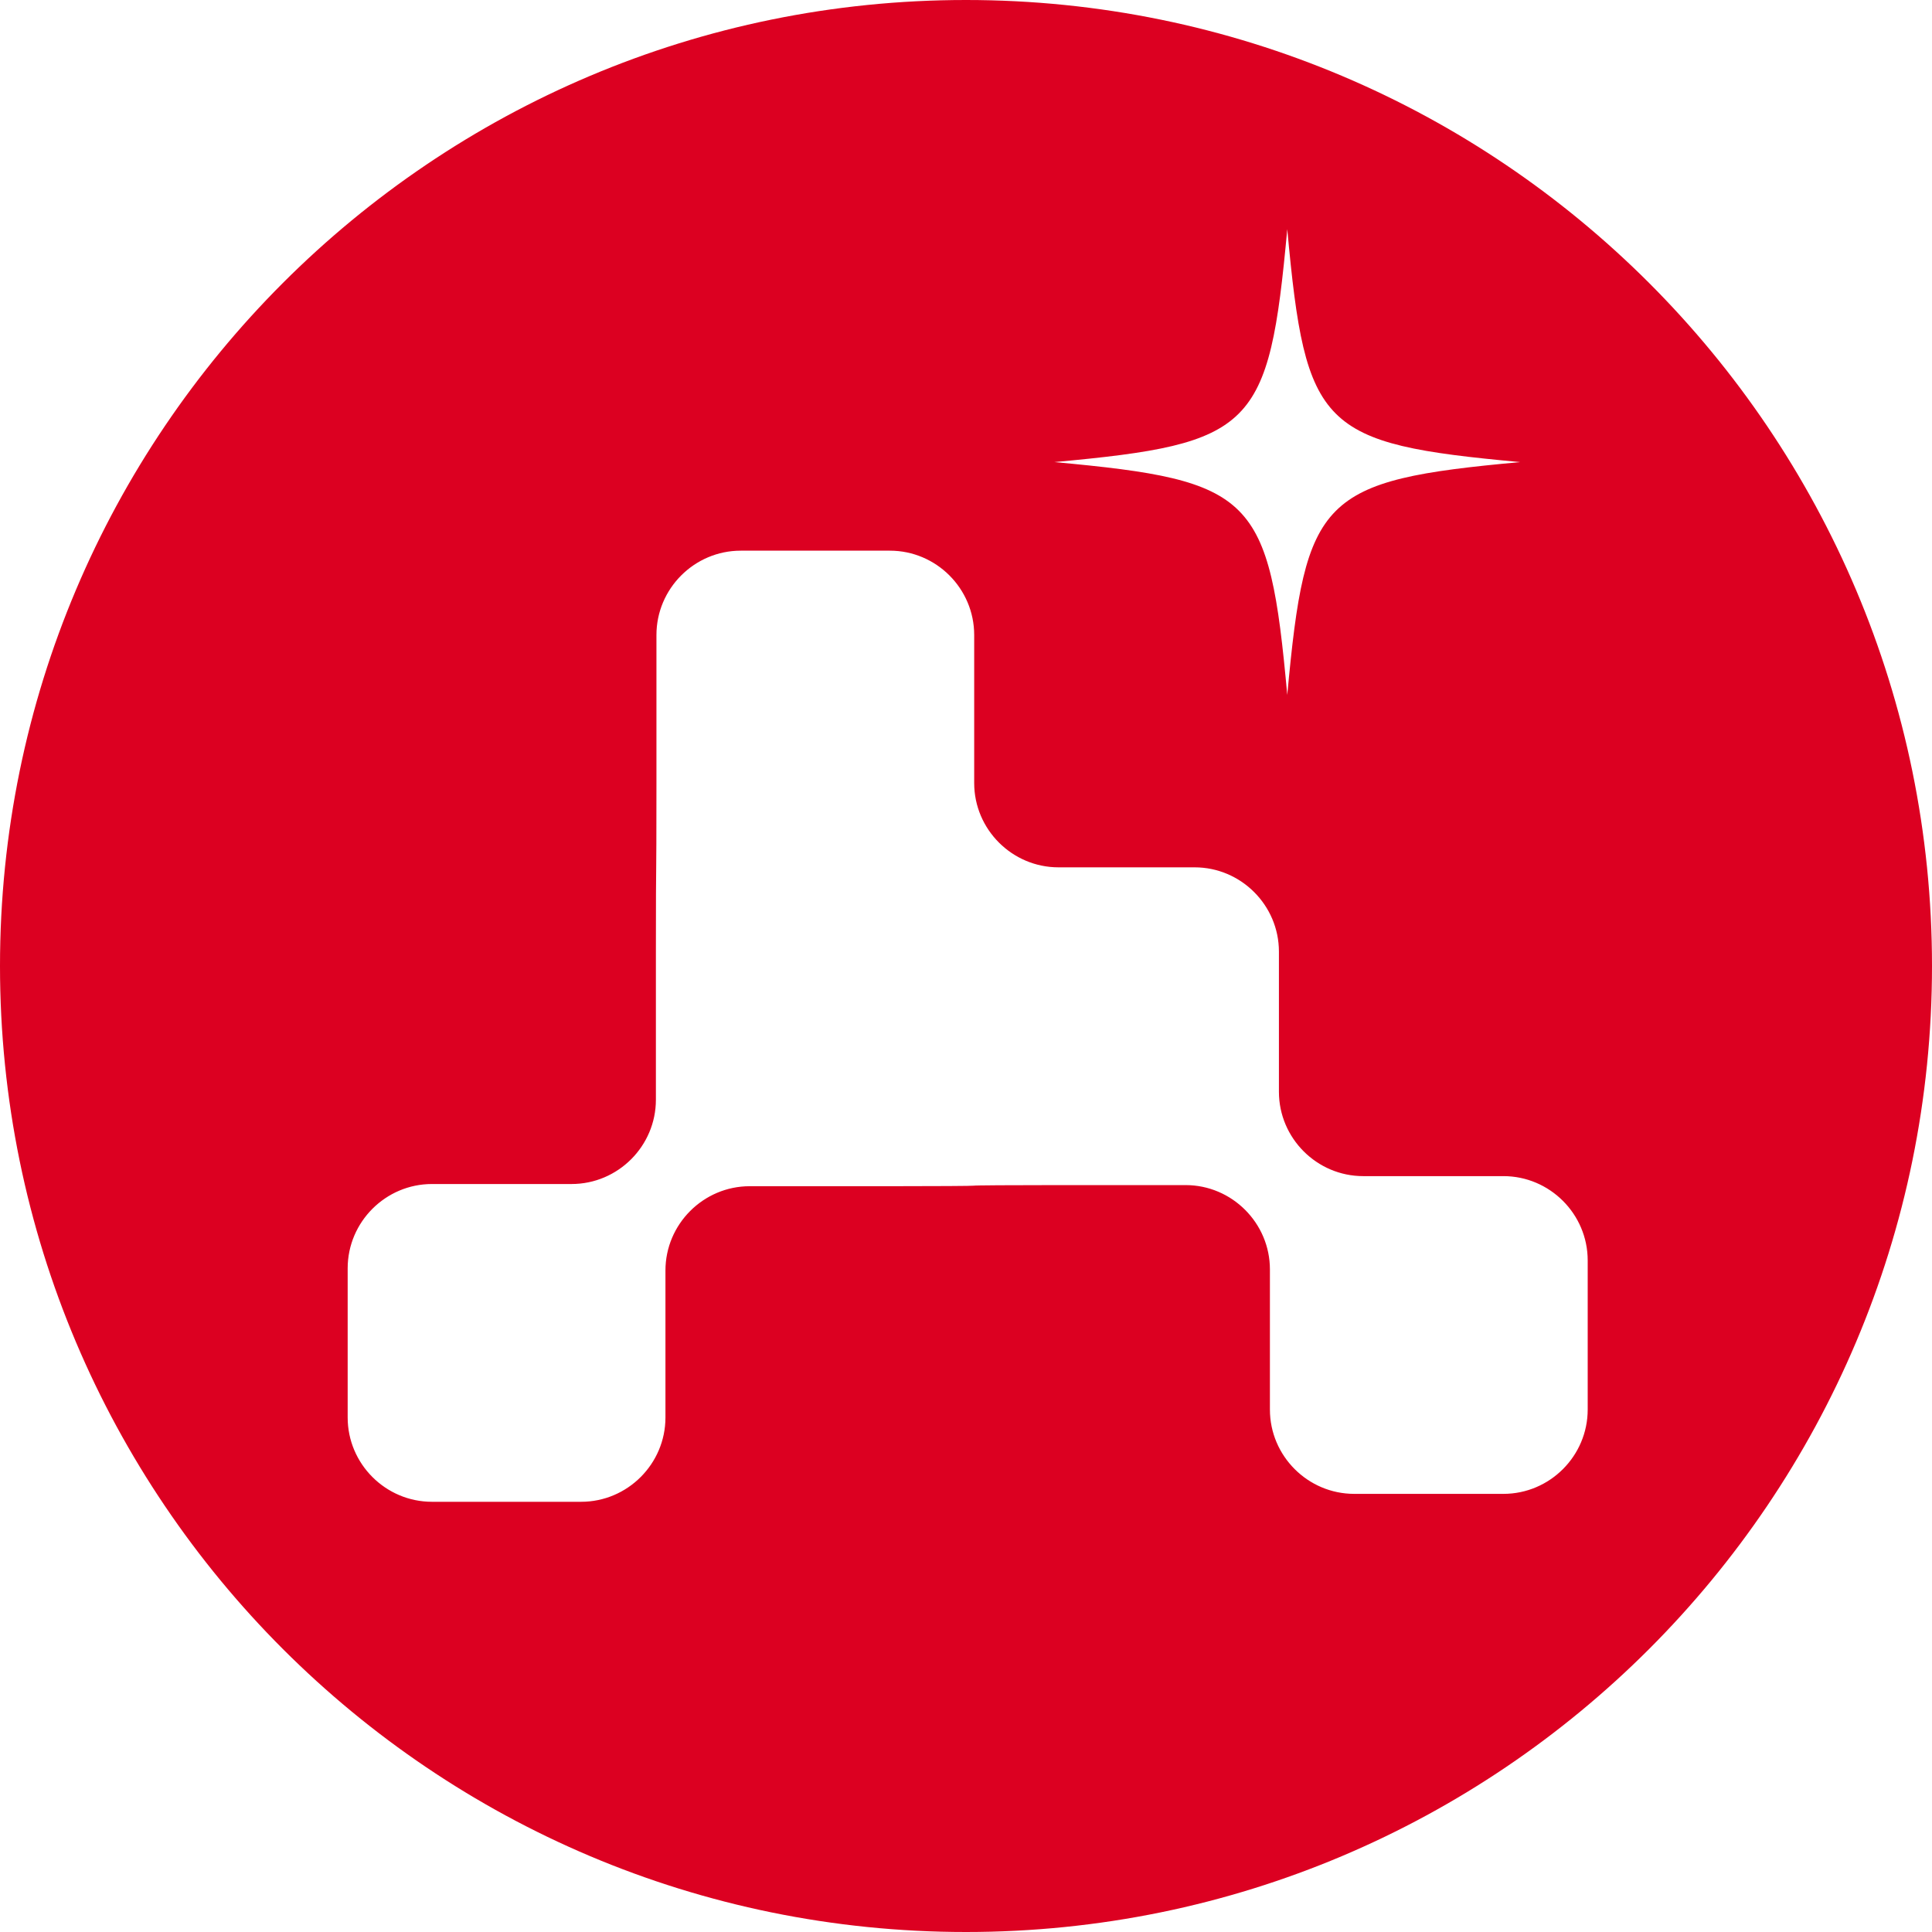
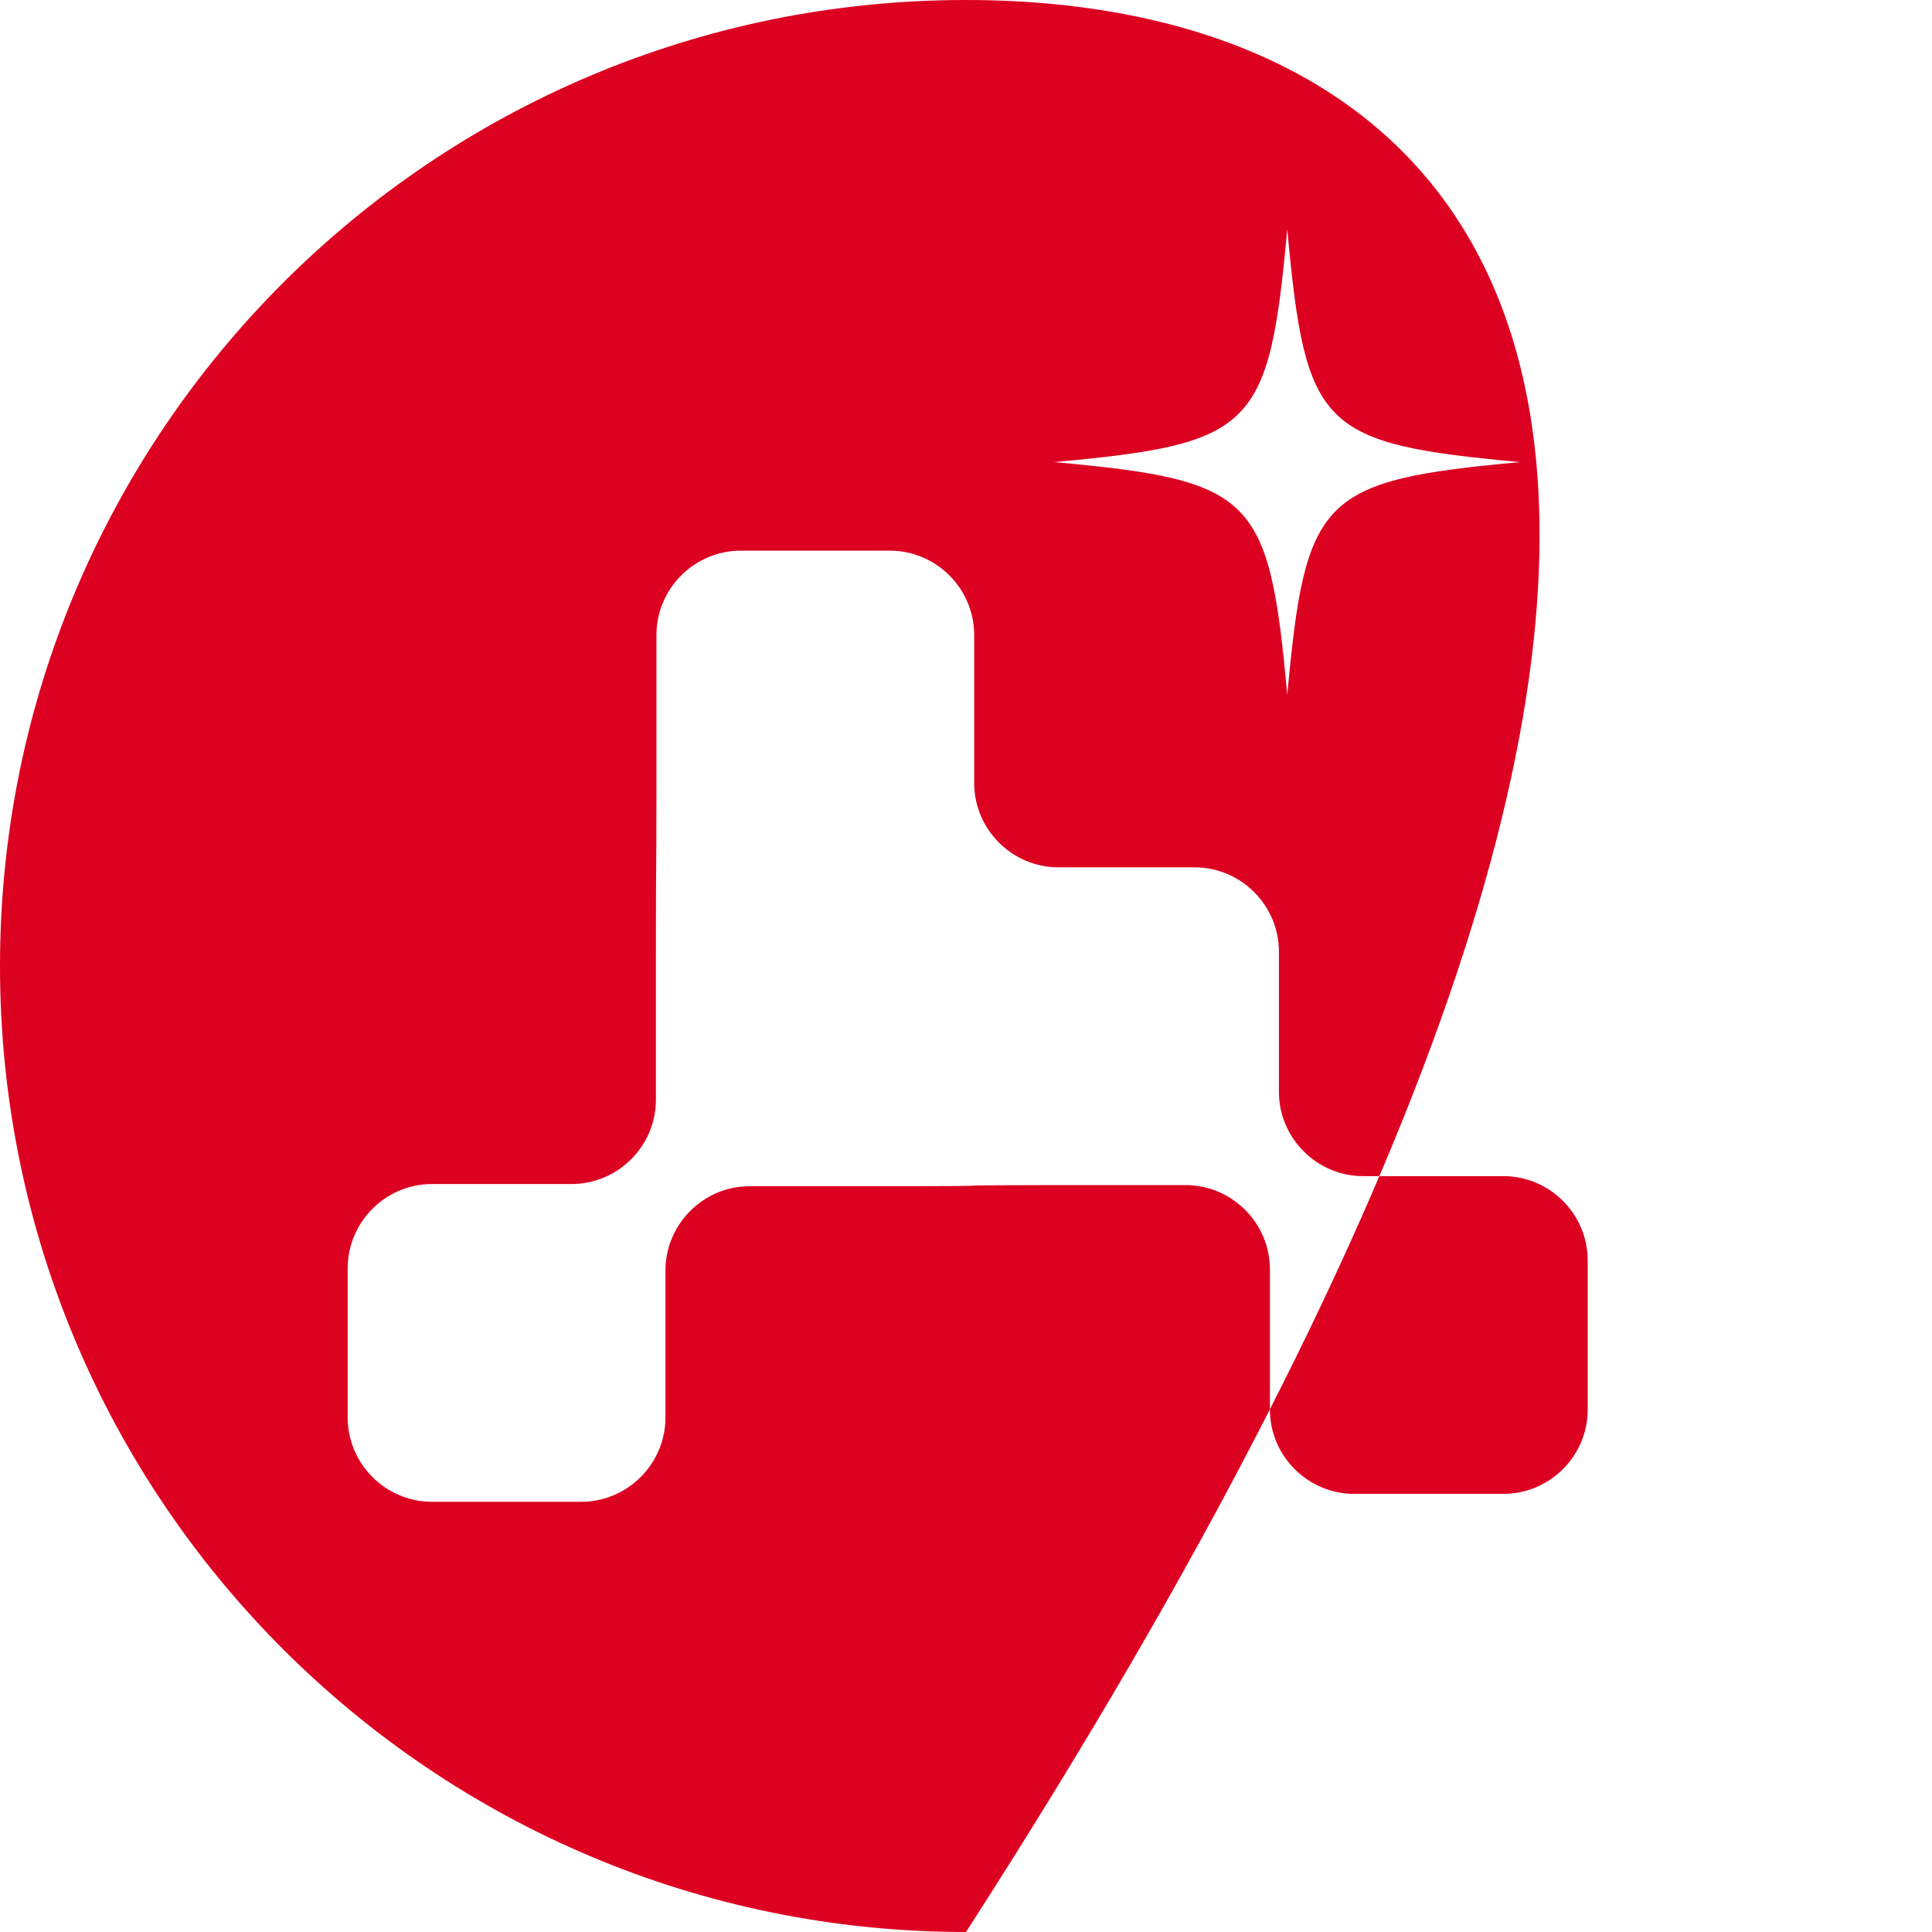
<svg xmlns="http://www.w3.org/2000/svg" xml:space="preserve" version="1.1" width="1000px" height="1000px" viewBox="0 0 1000 1000">
  <title>Mars 2020</title>
  <g id="g003" style="display:inline">
    <title>Logo</title>
-     <path d="M 499.995 0 C 223.842 0 0 223.859 0 500 C 0 776.141 223.842 1000 499.995 1000 C 776.148 1000 1000 776.141 1000 500 C 1000 223.859 776.148 0 499.995 0 z M 821.79 729.59 C 821.79 753.595 802.162 773.223 778.166 773.223 L 700.95 773.223 C 676.936 773.223 657.307 753.595 657.307 729.59 L 657.307 657.055 C 657.307 633.059 637.669 613.403 613.674 613.403 L 547.608 613.403 C 523.612 613.403 503.974 613.535 503.974 613.706 C 503.974 613.848 484.346 613.98 460.34 613.98 L 388.069 613.98 C 364.064 613.98 344.436 633.609 344.436 657.614 L 344.436 733.692 C 344.436 757.697 324.798 777.325 300.802 777.325 L 223.586 777.325 C 199.581 777.325 179.953 757.697 179.953 733.692 L 179.953 656.486 C 179.953 632.491 199.581 612.844 223.586 612.844 L 295.857 612.844 C 319.862 612.844 339.491 593.215 339.491 569.22 L 339.491 493.132 C 339.491 469.127 339.567 449.499 339.642 449.499 C 339.699 449.499 339.775 429.861 339.775 405.866 L 339.775 328.66 C 339.775 304.665 359.404 285.027 383.409 285.027 L 460.615 285.027 C 484.611 285.027 504.239 304.665 504.239 328.66 L 504.239 405.307 C 504.239 429.302 523.877 448.931 547.873 448.931 L 618.334 448.931 C 642.33 448.931 661.968 468.568 661.968 492.564 L 661.968 565.109 C 661.968 589.114 681.596 608.761 705.592 608.761 L 778.166 608.761 C 802.162 608.761 821.79 628.389 821.79 652.394 L 821.79 729.59 z M 666.288 118.622 C 675.789 221.936 683.51 229.647 786.834 239.177 C 683.51 248.669 675.742 257.062 666.288 359.713 C 656.881 256.636 649.065 248.669 545.732 239.177 C 649.065 229.647 656.777 221.936 666.288 118.622 Z" stroke="none" fill="#DC0021" fill-opacity="1" fill-rule="evenodd" />
+     <path d="M 499.995 0 C 223.842 0 0 223.859 0 500 C 0 776.141 223.842 1000 499.995 1000 C 1000 223.859 776.148 0 499.995 0 z M 821.79 729.59 C 821.79 753.595 802.162 773.223 778.166 773.223 L 700.95 773.223 C 676.936 773.223 657.307 753.595 657.307 729.59 L 657.307 657.055 C 657.307 633.059 637.669 613.403 613.674 613.403 L 547.608 613.403 C 523.612 613.403 503.974 613.535 503.974 613.706 C 503.974 613.848 484.346 613.98 460.34 613.98 L 388.069 613.98 C 364.064 613.98 344.436 633.609 344.436 657.614 L 344.436 733.692 C 344.436 757.697 324.798 777.325 300.802 777.325 L 223.586 777.325 C 199.581 777.325 179.953 757.697 179.953 733.692 L 179.953 656.486 C 179.953 632.491 199.581 612.844 223.586 612.844 L 295.857 612.844 C 319.862 612.844 339.491 593.215 339.491 569.22 L 339.491 493.132 C 339.491 469.127 339.567 449.499 339.642 449.499 C 339.699 449.499 339.775 429.861 339.775 405.866 L 339.775 328.66 C 339.775 304.665 359.404 285.027 383.409 285.027 L 460.615 285.027 C 484.611 285.027 504.239 304.665 504.239 328.66 L 504.239 405.307 C 504.239 429.302 523.877 448.931 547.873 448.931 L 618.334 448.931 C 642.33 448.931 661.968 468.568 661.968 492.564 L 661.968 565.109 C 661.968 589.114 681.596 608.761 705.592 608.761 L 778.166 608.761 C 802.162 608.761 821.79 628.389 821.79 652.394 L 821.79 729.59 z M 666.288 118.622 C 675.789 221.936 683.51 229.647 786.834 239.177 C 683.51 248.669 675.742 257.062 666.288 359.713 C 656.881 256.636 649.065 248.669 545.732 239.177 C 649.065 229.647 656.777 221.936 666.288 118.622 Z" stroke="none" fill="#DC0021" fill-opacity="1" fill-rule="evenodd" />
  </g>
</svg>